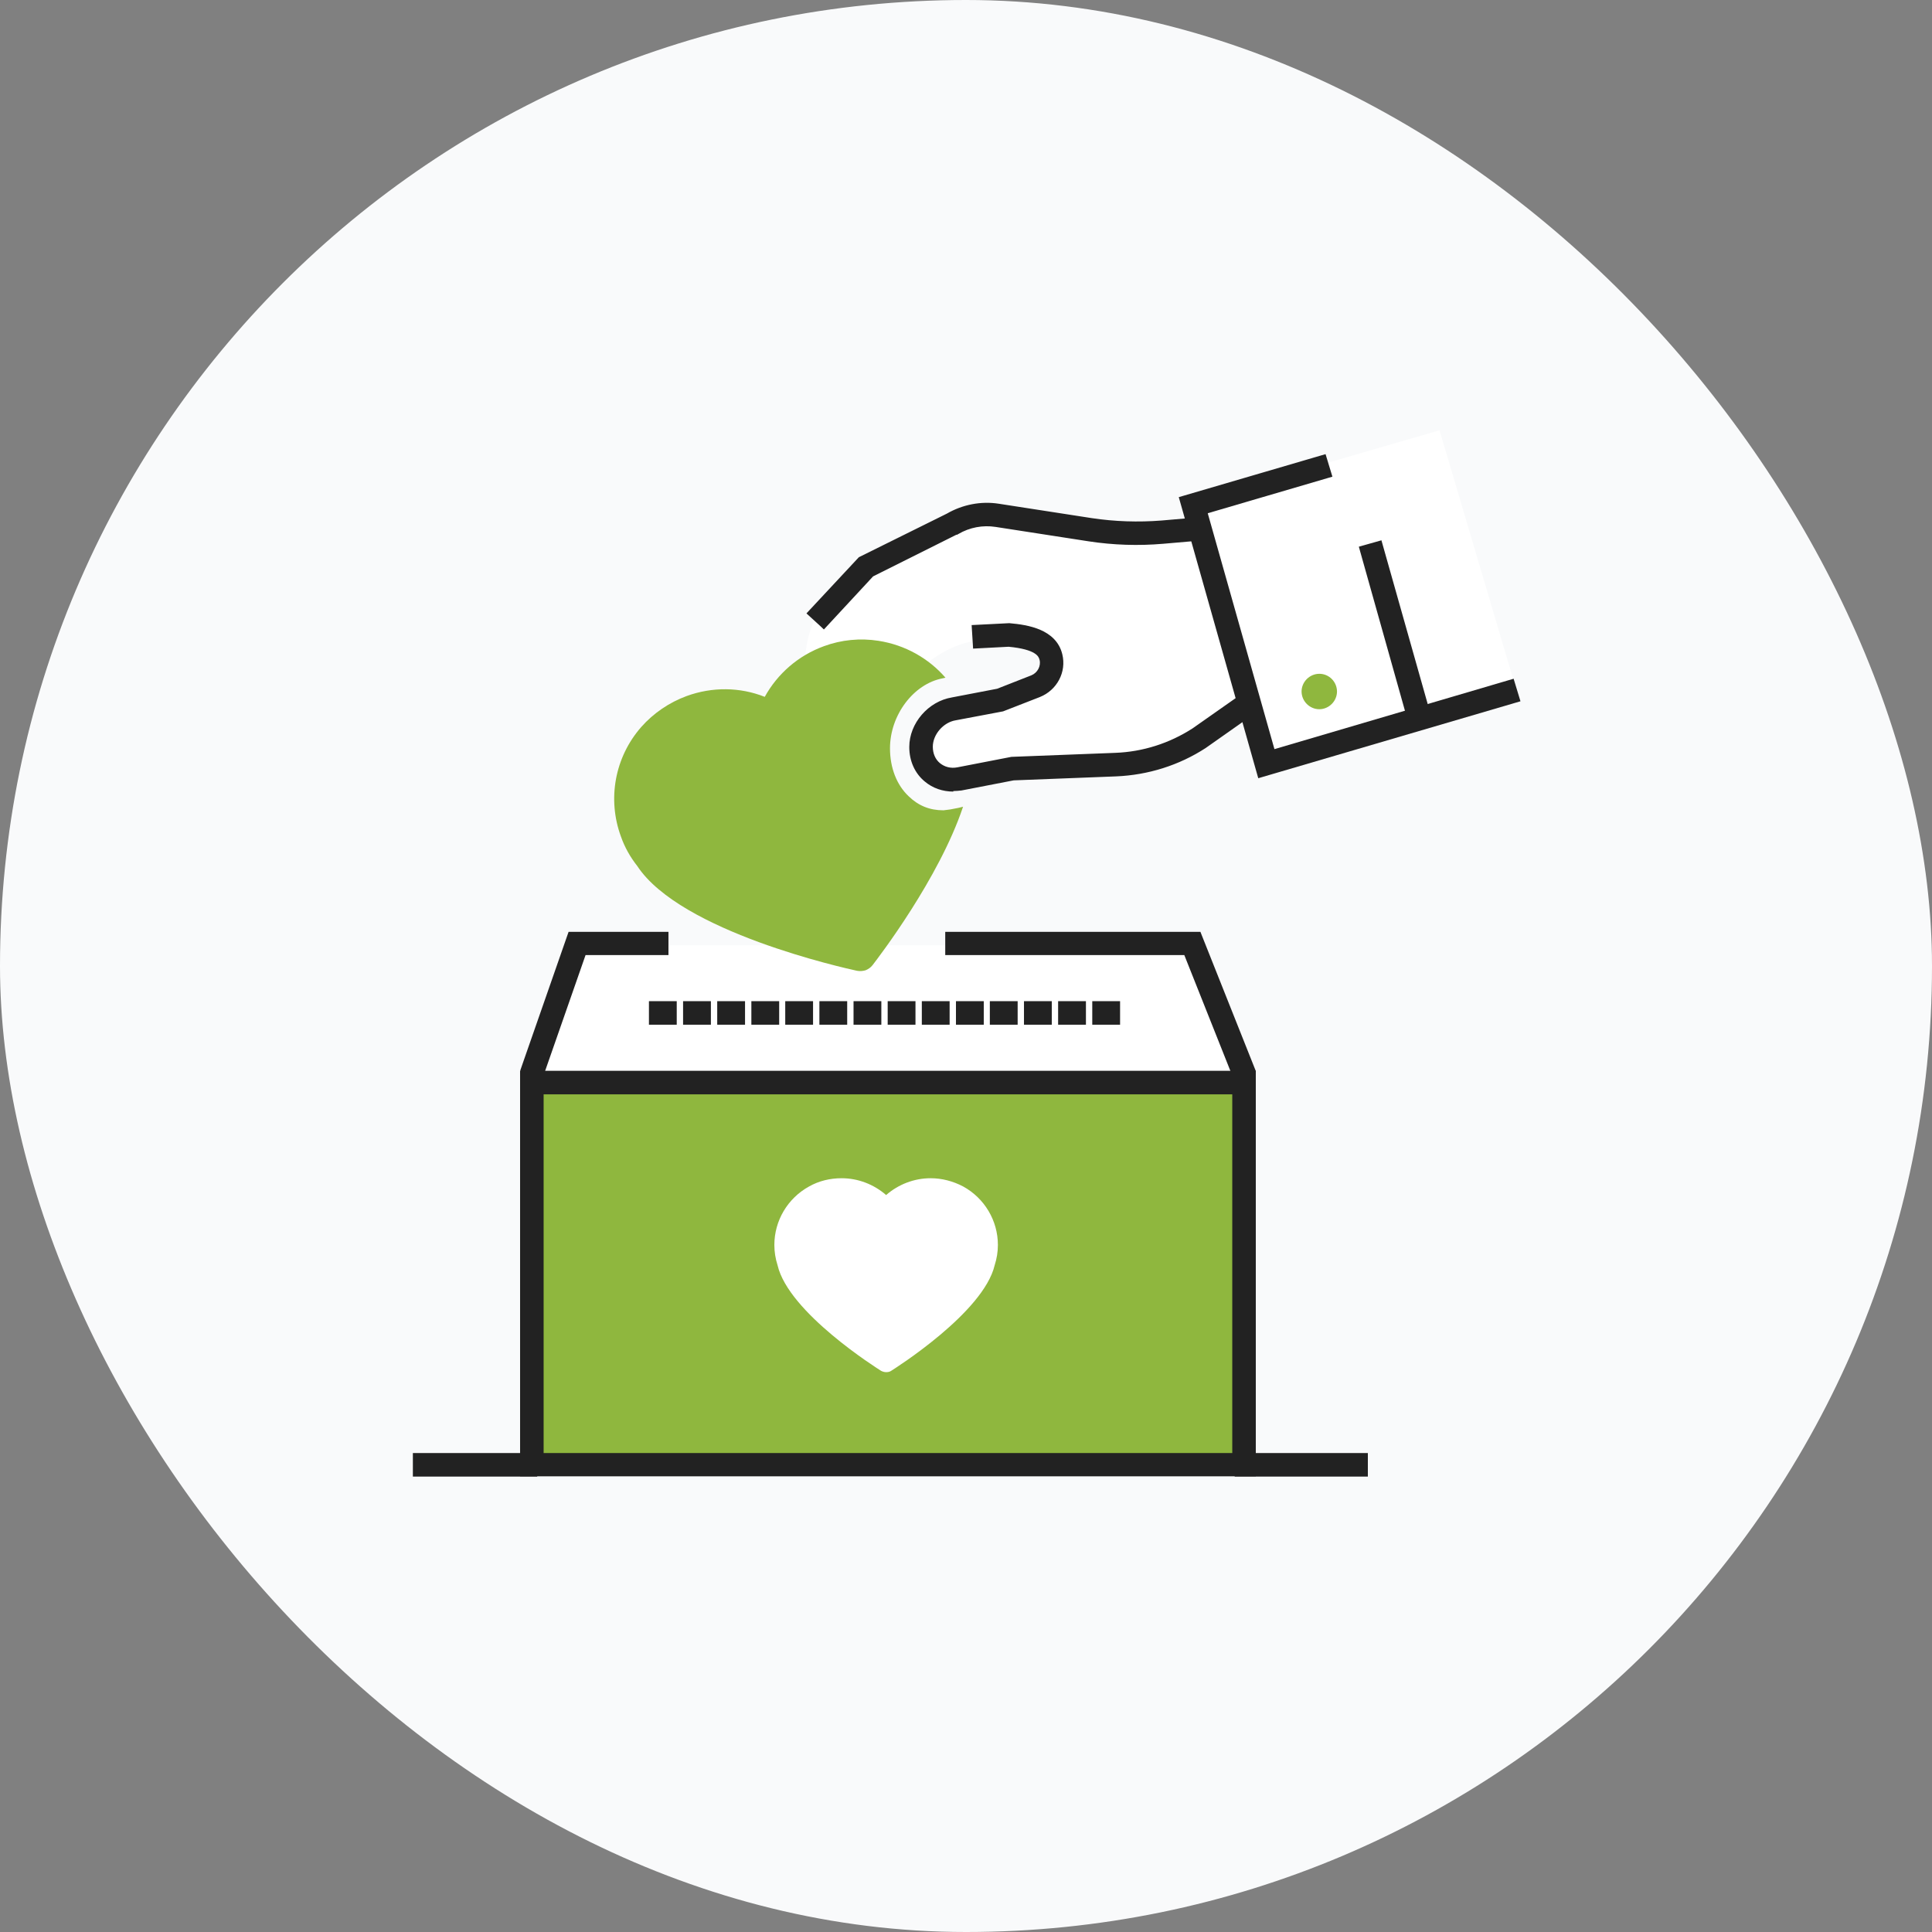
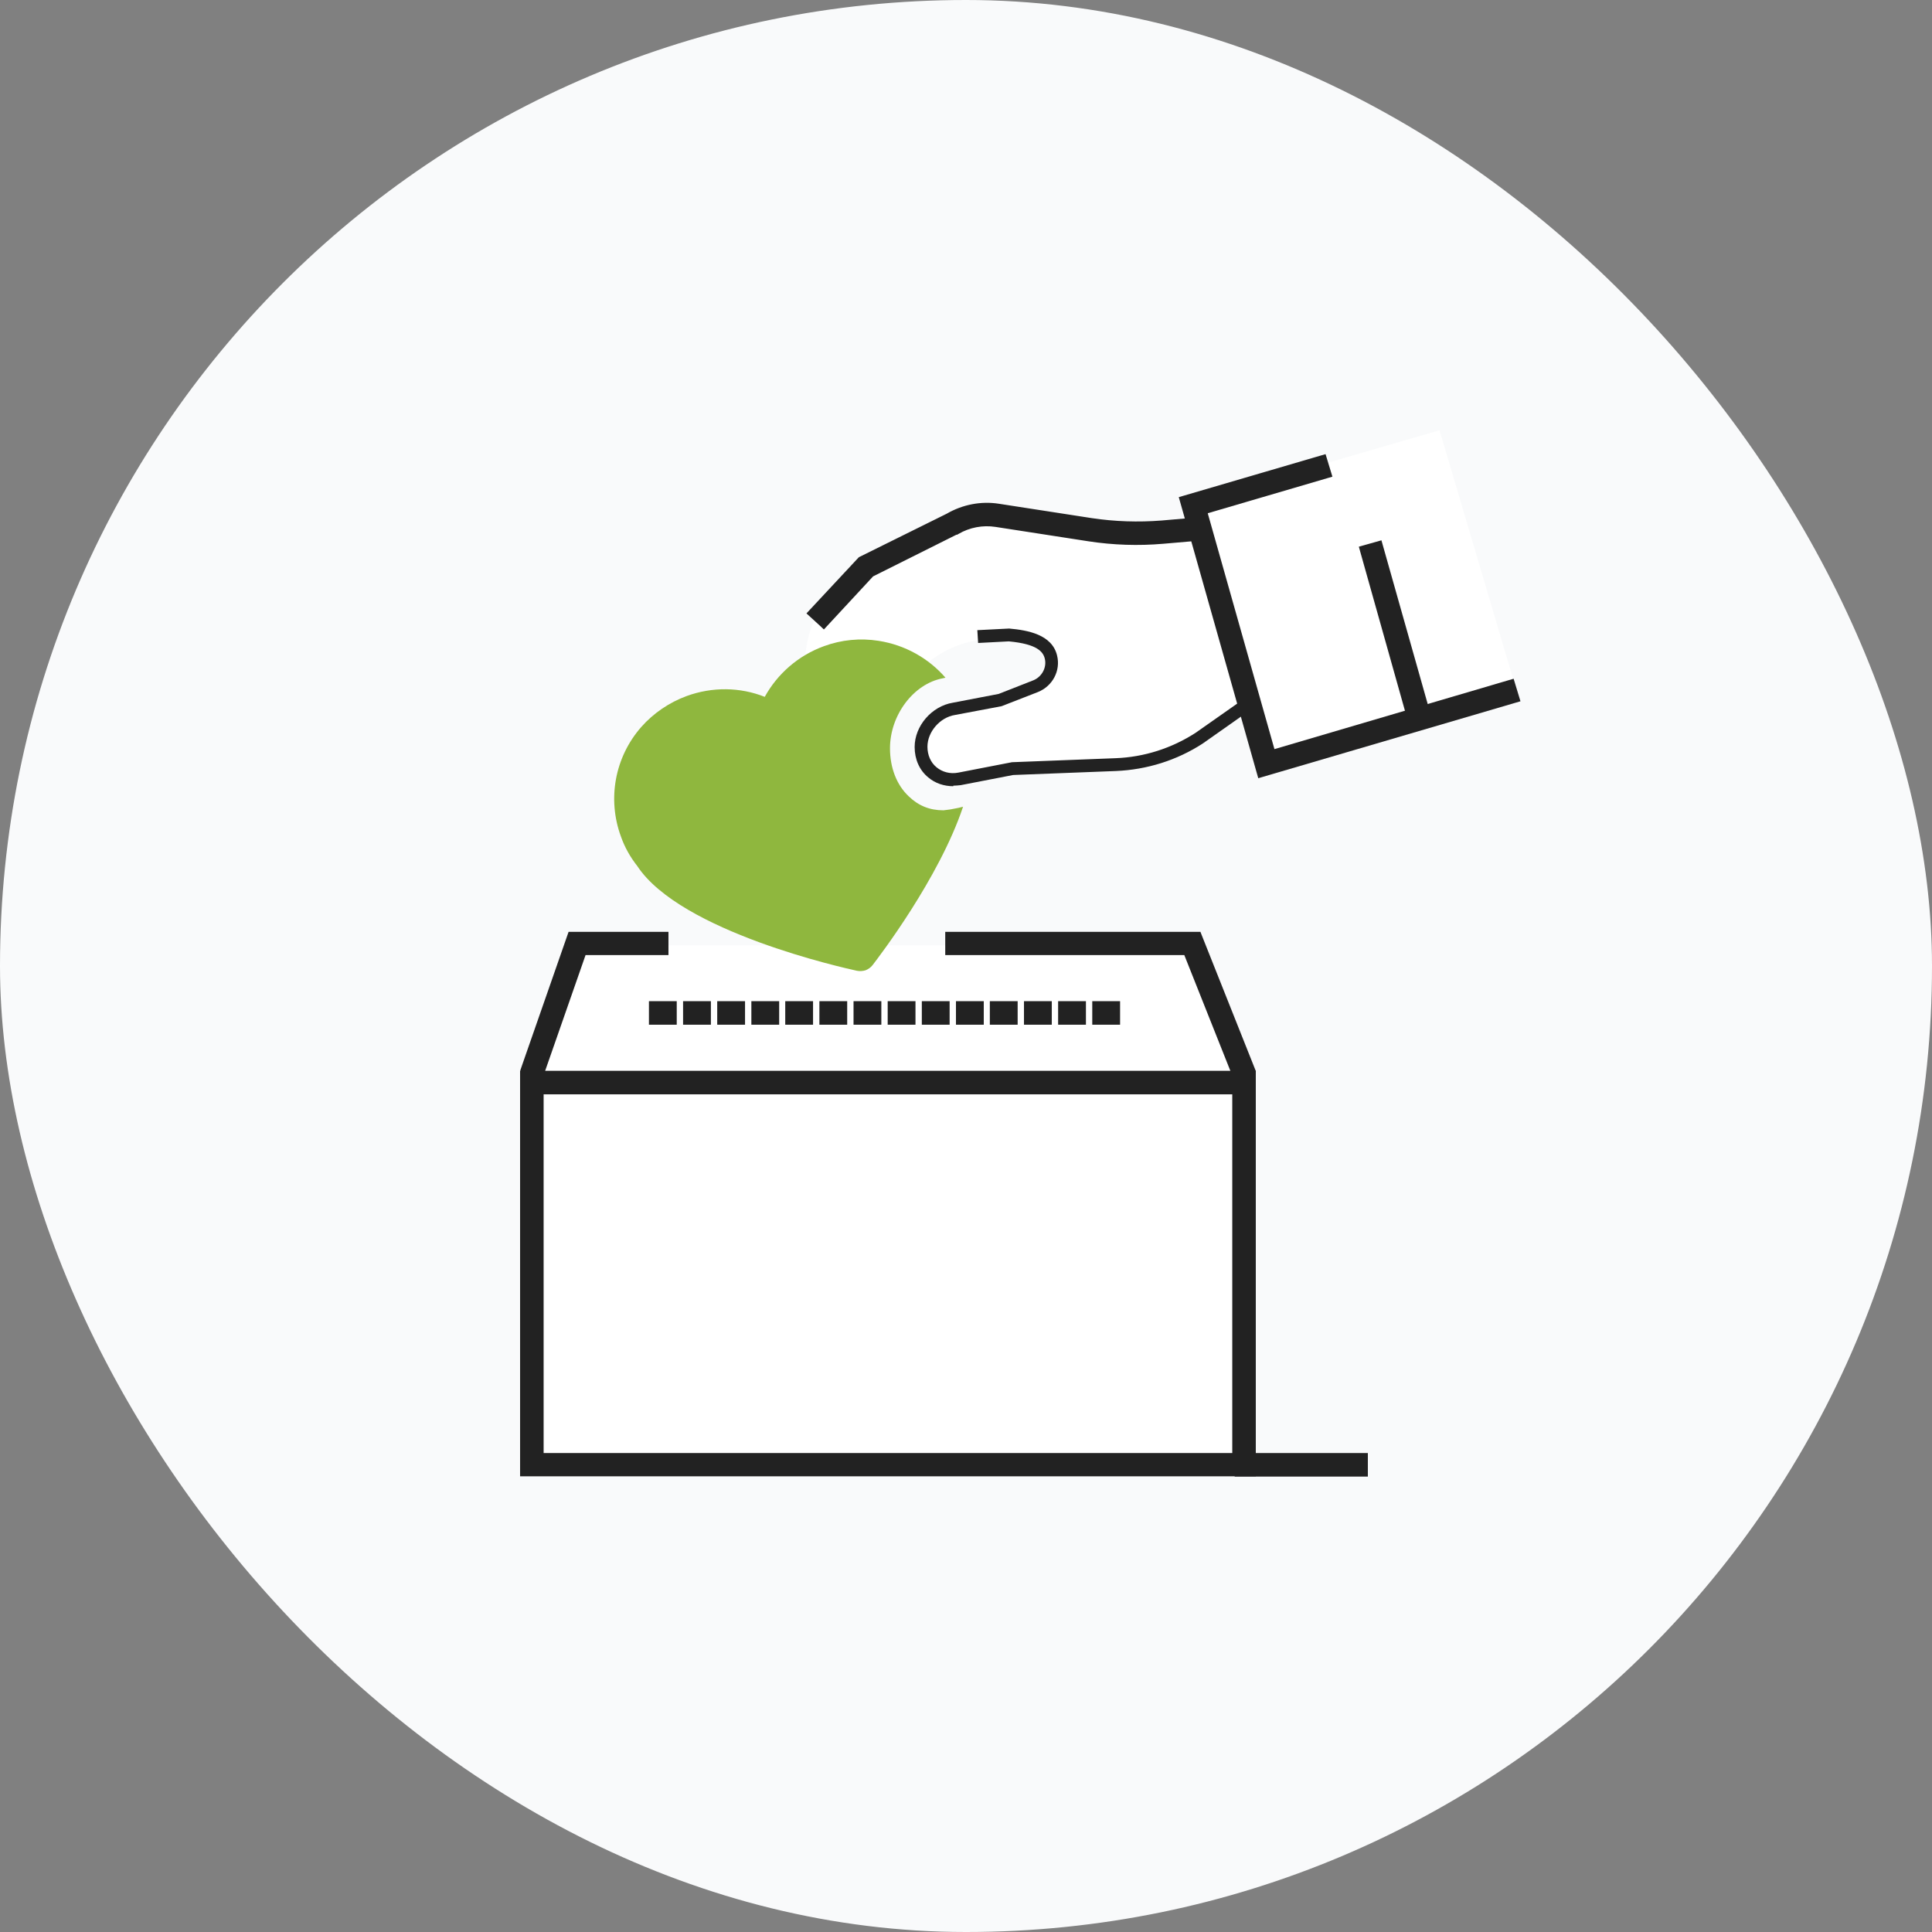
<svg xmlns="http://www.w3.org/2000/svg" width="180" height="180" viewBox="0 0 180 180" fill="none">
  <rect x="0" y="0" width="180" height="180" fill="#808080" stroke="none" />
  <rect width="180" height="180" rx="90" fill="#F9FAFB" />
  <path d="M117.965 71.447L141.323 64.431L134.118 40.087L123.232 43.25L111.239 46.599C111.466 46.883 111.963 48.225 111.781 48.952C111.599 49.678 105.309 49.595 102.187 49.462L90.777 48.043L80.558 52.698C79.745 53.342 77.777 55.082 76.415 56.899C75.052 58.716 74.901 61.63 74.995 62.86L85.471 62.632C85.925 62.026 87.931 60.378 90.202 59.833C93.041 59.152 97.192 59.17 97.873 61.497C98.554 63.825 93.218 65.723 90.493 65.723C87.768 65.723 86.236 66.72 85.781 70.013C85.418 72.647 88.393 72.737 89.925 72.454C90.512 71.981 93.116 71.117 98.838 71.447C105.991 71.86 109.908 69.729 110.986 69.445C111.849 69.218 115.013 66.869 116.487 65.723L117.965 71.447Z" fill="white" />
  <path d="M49.413 99.978L54.015 88.07H111.029L116.261 100.79V135.883H49.413V99.978Z" fill="white" />
-   <path d="M92.672 117.875C91.629 122.298 83.378 127.493 83.03 127.716C82.881 127.816 82.732 127.84 82.558 127.84C82.384 127.84 82.235 127.791 82.085 127.716C81.738 127.493 73.462 122.298 72.443 117.875C72.244 117.253 72.145 116.632 72.145 115.986C72.145 113.724 73.387 111.637 75.375 110.543C76.295 110.021 77.339 109.773 78.407 109.773C79.948 109.773 81.415 110.344 82.558 111.339C83.701 110.344 85.167 109.773 86.708 109.773C87.752 109.773 88.796 110.046 89.74 110.543C91.728 111.637 92.971 113.724 92.971 115.986C92.971 116.632 92.871 117.253 92.672 117.875ZM49.326 135.445H115.139V100.5H49.326V135.445Z" fill="#8FB73E" />
-   <path d="M124.555 64.252C124.654 65.147 123.983 65.967 123.089 66.067C122.194 66.166 121.374 65.495 121.274 64.6C121.175 63.706 121.846 62.886 122.741 62.786C123.66 62.687 124.456 63.358 124.555 64.252Z" fill="#8FB73E" />
  <path fill-rule="evenodd" clip-rule="evenodd" d="M84.671 74.198C85.564 75.062 86.611 75.495 87.901 75.495L88.529 75.414C89.221 75.289 89.477 75.234 89.726 75.161C87.486 81.857 81.844 89.203 81.317 89.891C81.305 89.905 81.296 89.917 81.29 89.925C81.116 90.149 80.892 90.298 80.644 90.398C80.395 90.472 80.122 90.497 79.849 90.447C79.838 90.445 79.825 90.442 79.808 90.438C78.708 90.196 63.409 86.825 59.37 80.68C58.724 79.86 58.202 78.941 57.854 77.947C56.562 74.442 57.283 70.541 59.743 67.732C60.886 66.44 62.352 65.446 63.968 64.85C66.354 63.98 68.938 64.005 71.25 64.924C72.442 62.762 74.381 61.072 76.767 60.202C78.382 59.606 80.147 59.432 81.862 59.705C84.325 60.091 86.512 61.326 88.088 63.14L87.832 63.196C85.118 63.707 82.919 66.615 82.919 69.719C82.919 71.526 83.537 73.137 84.671 74.198Z" fill="#8FB73E" />
  <path d="M117.332 71.951L117.401 72.194L117.643 72.123L141.104 65.239L141.346 65.168L141.273 64.926L140.925 63.783L140.853 63.546L140.615 63.616L118.565 70.106L112.215 47.648L123.583 44.313L123.825 44.242L123.752 44.001L123.404 42.857L123.332 42.621L123.094 42.69L110.37 46.418L110.132 46.488L110.2 46.726L117.332 71.951Z" fill="#222222" stroke="#222222" stroke-width="0.5" />
  <path d="M75.663 56.95L75.491 57.135L75.677 57.305L76.545 58.099L76.565 58.118L76.748 58.291L76.92 58.106L81.192 53.497L89.052 49.567H89.11L89.169 49.533C90.262 48.891 91.546 48.653 92.782 48.843L101.455 50.185L101.455 50.185C103.737 50.536 106.068 50.612 108.374 50.411L111.53 50.138L111.779 50.116L111.758 49.867L111.658 48.699L111.637 48.45L111.388 48.471L108.233 48.745C108.233 48.745 108.233 48.745 108.232 48.745C106.04 48.917 103.847 48.843 101.705 48.523C101.705 48.523 101.704 48.523 101.704 48.523L93.033 47.181C93.033 47.181 93.032 47.181 93.032 47.181C91.41 46.924 89.74 47.258 88.327 48.078L80.208 52.1L80.167 52.12L80.136 52.154L75.663 56.95Z" fill="#222222" stroke="#222222" stroke-width="0.5" />
  <mask id="path-9-outside-1_4840_2306" maskUnits="userSpaceOnUse" x="84.215" y="57.562" width="34" height="17" fill="black">
    <rect fill="white" x="84.215" y="57.562" width="34" height="17" />
    <path d="M88.818 73.25C87.948 73.25 87.129 72.976 86.482 72.43C85.662 71.759 85.215 70.74 85.215 69.596C85.215 67.633 86.805 65.794 88.769 65.471L93.043 64.651L96.274 63.383C97.069 63.06 97.541 62.19 97.343 61.37C97.194 60.749 96.672 60.003 93.988 59.755L91.13 59.904L91.055 58.711L93.988 58.562H94.037C95.727 58.711 98.014 59.109 98.486 61.072C98.834 62.489 98.064 63.93 96.697 64.477L93.317 65.794L88.968 66.614C87.576 66.838 86.408 68.18 86.408 69.572C86.408 70.342 86.706 71.038 87.253 71.485C87.799 71.933 88.52 72.131 89.291 71.982L94.286 71.013L103.929 70.64C106.588 70.541 109.148 69.721 111.384 68.279L116.056 64.999L116.752 65.968L112.055 69.273C109.645 70.839 106.861 71.709 103.978 71.833L94.385 72.206L89.514 73.15C89.266 73.175 89.042 73.2 88.818 73.2" />
  </mask>
  <path d="M88.818 73.25C87.948 73.25 87.129 72.976 86.482 72.43C85.662 71.759 85.215 70.74 85.215 69.596C85.215 67.633 86.805 65.794 88.769 65.471L93.043 64.651L96.274 63.383C97.069 63.06 97.541 62.19 97.343 61.37C97.194 60.749 96.672 60.003 93.988 59.755L91.13 59.904L91.055 58.711L93.988 58.562H94.037C95.727 58.711 98.014 59.109 98.486 61.072C98.834 62.489 98.064 63.93 96.697 64.477L93.317 65.794L88.968 66.614C87.576 66.838 86.408 68.18 86.408 69.572C86.408 70.342 86.706 71.038 87.253 71.485C87.799 71.933 88.52 72.131 89.291 71.982L94.286 71.013L103.929 70.64C106.588 70.541 109.148 69.721 111.384 68.279L116.056 64.999L116.752 65.968L112.055 69.273C109.645 70.839 106.861 71.709 103.978 71.833L94.385 72.206L89.514 73.15C89.266 73.175 89.042 73.2 88.818 73.2" fill="#222222" />
-   <path d="M86.482 72.43L86.805 72.048L86.799 72.043L86.482 72.43ZM88.769 65.471L88.85 65.965L88.863 65.962L88.769 65.471ZM93.043 64.651L93.138 65.142L93.183 65.133L93.226 65.116L93.043 64.651ZM96.274 63.383L96.457 63.849L96.462 63.847L96.274 63.383ZM97.343 61.37L96.856 61.487L96.857 61.488L97.343 61.37ZM93.988 59.755L94.034 59.257L93.998 59.254L93.962 59.256L93.988 59.755ZM91.13 59.904L90.631 59.935L90.661 60.429L91.156 60.403L91.13 59.904ZM91.055 58.711L91.03 58.212L90.525 58.237L90.556 58.742L91.055 58.711ZM93.988 58.562V58.062H93.975L93.962 58.063L93.988 58.562ZM94.037 58.562L94.081 58.064L94.059 58.062H94.037V58.562ZM98.486 61.072L98 61.189L98 61.191L98.486 61.072ZM96.697 64.477L96.878 64.943L96.882 64.941L96.697 64.477ZM93.317 65.794L93.409 66.285L93.455 66.277L93.498 66.26L93.317 65.794ZM88.968 66.614L89.047 67.108L89.06 67.106L88.968 66.614ZM89.291 71.982L89.386 72.473L89.386 72.473L89.291 71.982ZM94.286 71.013L94.267 70.513L94.228 70.515L94.191 70.522L94.286 71.013ZM103.929 70.64L103.91 70.141L103.909 70.141L103.929 70.64ZM111.384 68.279L111.655 68.7L111.663 68.694L111.672 68.688L111.384 68.279ZM116.056 64.999L116.463 64.707L116.174 64.305L115.769 64.59L116.056 64.999ZM116.752 65.968L117.04 66.377L117.453 66.086L117.158 65.676L116.752 65.968ZM112.055 69.273L112.328 69.693L112.335 69.688L112.343 69.682L112.055 69.273ZM103.978 71.833L103.998 72.333L104 72.333L103.978 71.833ZM94.385 72.206L94.366 71.706L94.328 71.708L94.29 71.715L94.385 72.206ZM89.514 73.15L89.564 73.648L89.587 73.645L89.609 73.641L89.514 73.15ZM88.818 72.75C88.054 72.75 87.352 72.51 86.805 72.048L86.159 72.811C86.905 73.442 87.843 73.75 88.818 73.75V72.75ZM86.799 72.043C86.108 71.477 85.715 70.608 85.715 69.596H84.715C84.715 70.872 85.216 72.04 86.166 72.817L86.799 72.043ZM85.715 69.596C85.715 67.885 87.121 66.249 88.85 65.964L88.688 64.978C86.489 65.339 84.715 67.381 84.715 69.596H85.715ZM88.863 65.962L93.138 65.142L92.949 64.16L88.674 64.98L88.863 65.962ZM93.226 65.116L96.457 63.849L96.091 62.918L92.861 64.185L93.226 65.116ZM96.462 63.847C97.473 63.436 98.089 62.328 97.829 61.252L96.857 61.488C96.994 62.053 96.666 62.684 96.086 62.92L96.462 63.847ZM97.829 61.254C97.727 60.83 97.488 60.368 96.876 59.996C96.296 59.643 95.407 59.384 94.034 59.257L93.942 60.253C95.253 60.374 95.966 60.612 96.356 60.85C96.713 61.067 96.809 61.289 96.856 61.487L97.829 61.254ZM93.962 59.256L91.104 59.405L91.156 60.403L94.014 60.254L93.962 59.256ZM91.629 59.873L91.554 58.68L90.556 58.742L90.631 59.935L91.629 59.873ZM91.081 59.211L94.013 59.061L93.962 58.063L91.03 58.212L91.081 59.211ZM93.988 59.062H94.037V58.062H93.988V59.062ZM93.993 59.06C94.83 59.134 95.756 59.266 96.52 59.596C97.27 59.92 97.812 60.409 98 61.189L98.972 60.955C98.688 59.772 97.85 59.081 96.916 58.678C95.997 58.281 94.935 58.139 94.081 58.064L93.993 59.06ZM98 61.191C98.287 62.356 97.656 63.555 96.511 64.013L96.882 64.941C98.471 64.305 99.381 62.621 98.972 60.953L98 61.191ZM96.515 64.011L93.135 65.328L93.498 66.26L96.878 64.943L96.515 64.011ZM93.224 65.303L88.875 66.123L89.06 67.106L93.409 66.285L93.224 65.303ZM88.888 66.121C87.261 66.382 85.908 67.927 85.908 69.572H86.908C86.908 68.433 87.89 67.294 89.047 67.108L88.888 66.121ZM85.908 69.572C85.908 70.469 86.257 71.316 86.936 71.872L87.569 71.098C87.155 70.759 86.908 70.215 86.908 69.572H85.908ZM86.936 71.872C87.598 72.414 88.469 72.65 89.386 72.473L89.196 71.491C88.571 71.612 88.001 71.451 87.569 71.098L86.936 71.872ZM89.386 72.473L94.381 71.504L94.191 70.522L89.195 71.491L89.386 72.473ZM94.305 71.513L103.948 71.14L103.909 70.141L94.267 70.513L94.305 71.513ZM103.947 71.14C106.698 71.037 109.345 70.189 111.655 68.7L111.113 67.859C108.951 69.253 106.478 70.045 103.91 70.141L103.947 71.14ZM111.672 68.688L116.344 65.408L115.769 64.59L111.097 67.87L111.672 68.688ZM115.65 65.29L116.346 66.26L117.158 65.676L116.463 64.707L115.65 65.29ZM116.465 65.559L111.768 68.864L112.343 69.682L117.04 66.377L116.465 65.559ZM111.783 68.854C109.449 70.37 106.753 71.213 103.957 71.334L104 72.333C106.969 72.205 109.84 71.308 112.328 69.693L111.783 68.854ZM103.959 71.334L94.366 71.706L94.405 72.706L103.998 72.333L103.959 71.334ZM94.29 71.715L89.419 72.659L89.609 73.641L94.48 72.697L94.29 71.715ZM89.465 72.653C89.206 72.679 89.011 72.7 88.818 72.7V73.7C89.073 73.7 89.326 73.672 89.564 73.648L89.465 72.653Z" fill="#222222" mask="url(#path-9-outside-1_4840_2306)" />
  <path d="M116.5 137.295H116.75V137.045V100.264V100.014H116.5H48.955H48.705V100.264V137.045V137.295H48.955H116.5ZM115.057 101.707V135.627H50.398V101.707H115.057Z" fill="#222222" stroke="#222222" stroke-width="0.5" />
  <path d="M60.71 94.97V95.22H60.96H62.55H62.8V94.97V93.777V93.527H62.55H60.96H60.71V93.777V94.97ZM63.891 94.97V95.22H64.141H65.732H65.982V94.97V93.777V93.527H65.732H64.141H63.891V93.777V94.97ZM67.072 94.97V95.22H67.322H68.913H69.163V94.97V93.777V93.527H68.913H67.322H67.072V93.777V94.97ZM70.253 94.97V95.22H70.503H72.094H72.344V94.97V93.777V93.527H72.094H70.503H70.253V93.777V94.97ZM73.409 94.97V95.22H73.659H75.25H75.5V94.97V93.777V93.527H75.25H73.659H73.409V93.777V94.97ZM76.591 94.97V95.22H76.841H78.431H78.681V94.97V93.777V93.527H78.431H76.841H76.591V93.777V94.97ZM79.772 94.97V95.22H80.022H81.612H81.862V94.97V93.777V93.527H81.612H80.022H79.772V93.777V94.97ZM82.953 94.97V95.22H83.203H84.793H85.043V94.97V93.777V93.527H84.793H83.203H82.953V93.777V94.97ZM86.134 94.97V95.22H86.384H87.974H88.224V94.97V93.777V93.527H87.974H86.384H86.134V93.777V94.97ZM89.315 94.97V95.22H89.565H91.155H91.405V94.97V93.777V93.527H91.155H89.565H89.315V93.777V94.97ZM92.471 94.97V95.22H92.721H94.312H94.562V94.97V93.777V93.527H94.312H92.721H92.471V93.777V94.97ZM95.652 94.97V95.22H95.902H97.493H97.743V94.97V93.777V93.527H97.493H95.902H95.652V93.777V94.97ZM98.833 94.97V95.22H99.083H100.674H100.924V94.97V93.777V93.527H100.674H99.083H98.833V93.777V94.97ZM102.014 94.97V95.22H102.264H103.855H104.105V94.97V93.777V93.527H103.855H102.264H102.014V93.777V94.97Z" fill="#222222" stroke="#222222" stroke-width="0.5" />
  <path d="M50.166 100.054L50.399 100.13L50.48 99.899L54.377 88.734H61.779H62.029V88.484V87.316V87.066H61.779H53.329H53.152L53.093 87.234L48.864 99.362L48.781 99.603L49.023 99.682L50.166 100.054Z" fill="#222222" stroke="#222222" stroke-width="0.5" />
  <path d="M115.004 100.032L115.095 100.26L115.325 100.174L116.443 99.751L116.681 99.661L116.587 99.425L111.732 87.224L111.67 87.066H111.5H88.566H88.316V87.316V88.484V88.734H88.566H110.51L115.004 100.032Z" fill="#222222" stroke="#222222" stroke-width="0.5" />
-   <path d="M38.966 135.627H38.716V135.877V137.07V137.32H38.966H49.553H49.803V137.07V135.877V135.627H49.553H38.966Z" fill="#222222" stroke="#222222" stroke-width="0.5" />
  <path d="M115.533 135.627H115.283V135.877V137.07V137.32H115.533H126.94H127.19V137.07V135.877V135.627H126.94H115.533Z" fill="#222222" stroke="#222222" stroke-width="0.5" />
  <path d="M131.349 66.905L131.417 67.145L131.656 67.079L132.824 66.755L133.067 66.689L132.998 66.447L128.6 50.889L128.532 50.648L128.291 50.717L127.148 51.039L126.908 51.107L126.975 51.348L131.349 66.905Z" fill="#222222" stroke="#222222" stroke-width="0.5" />
</svg>